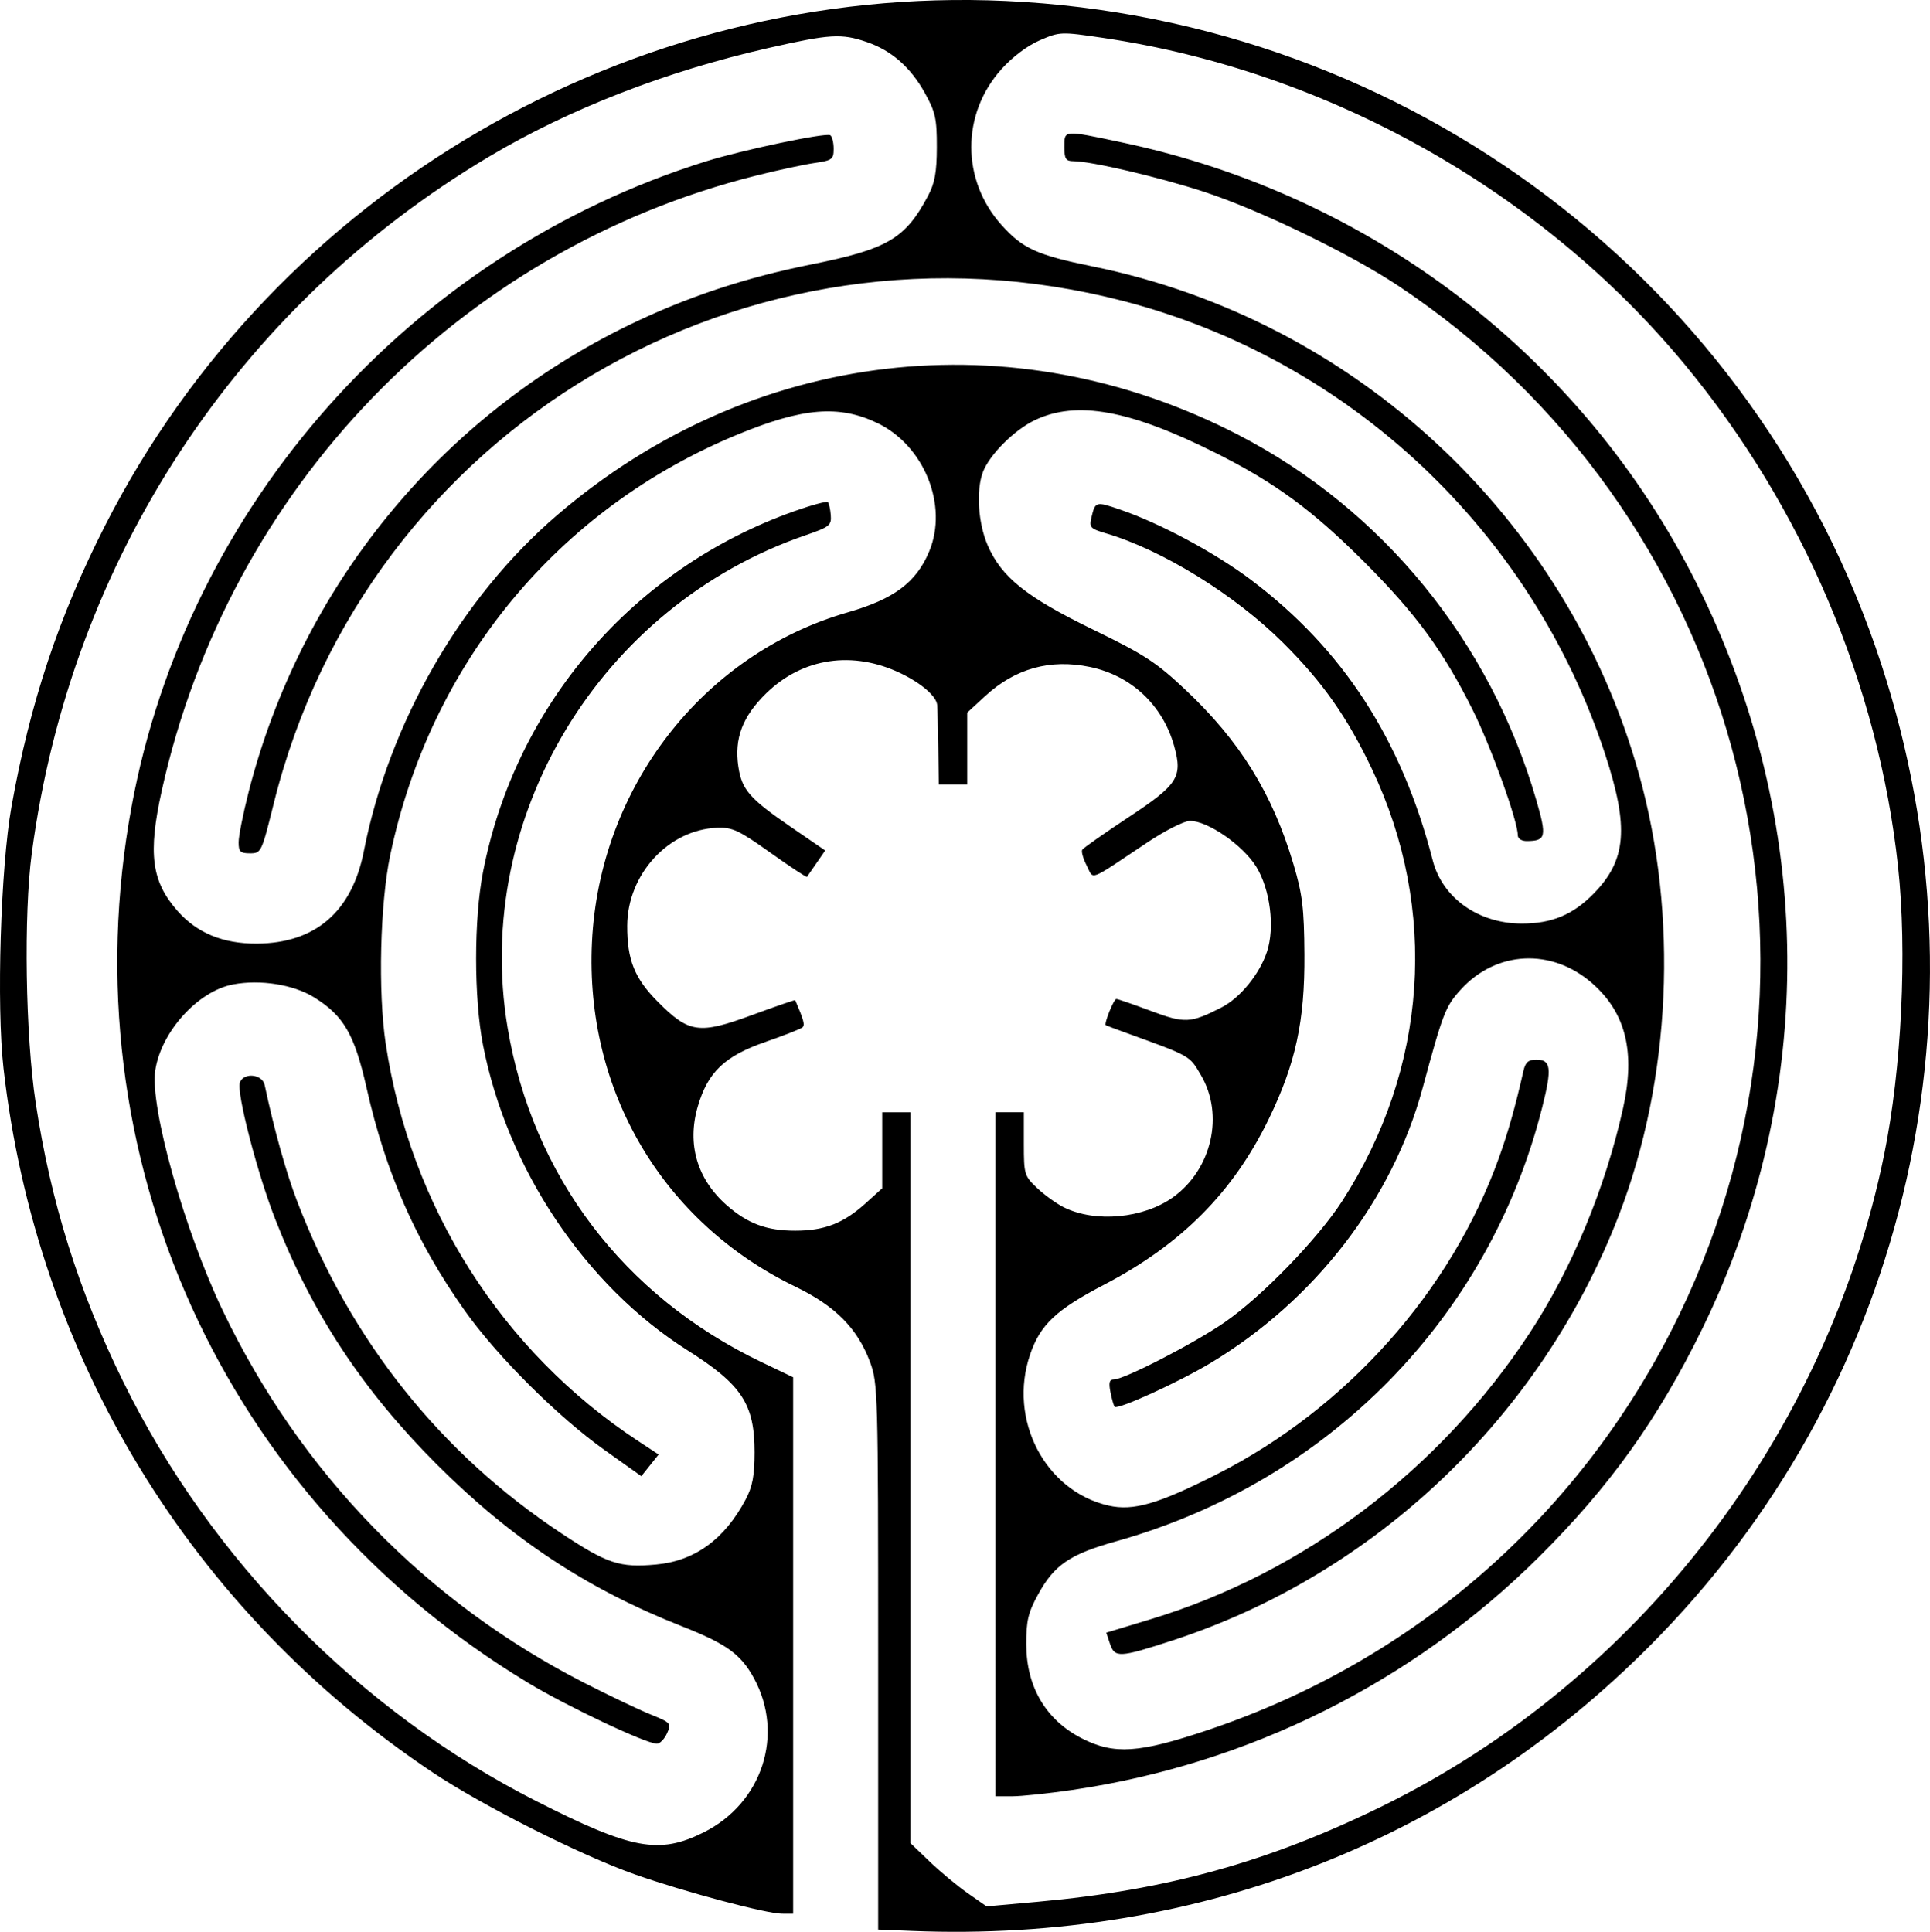
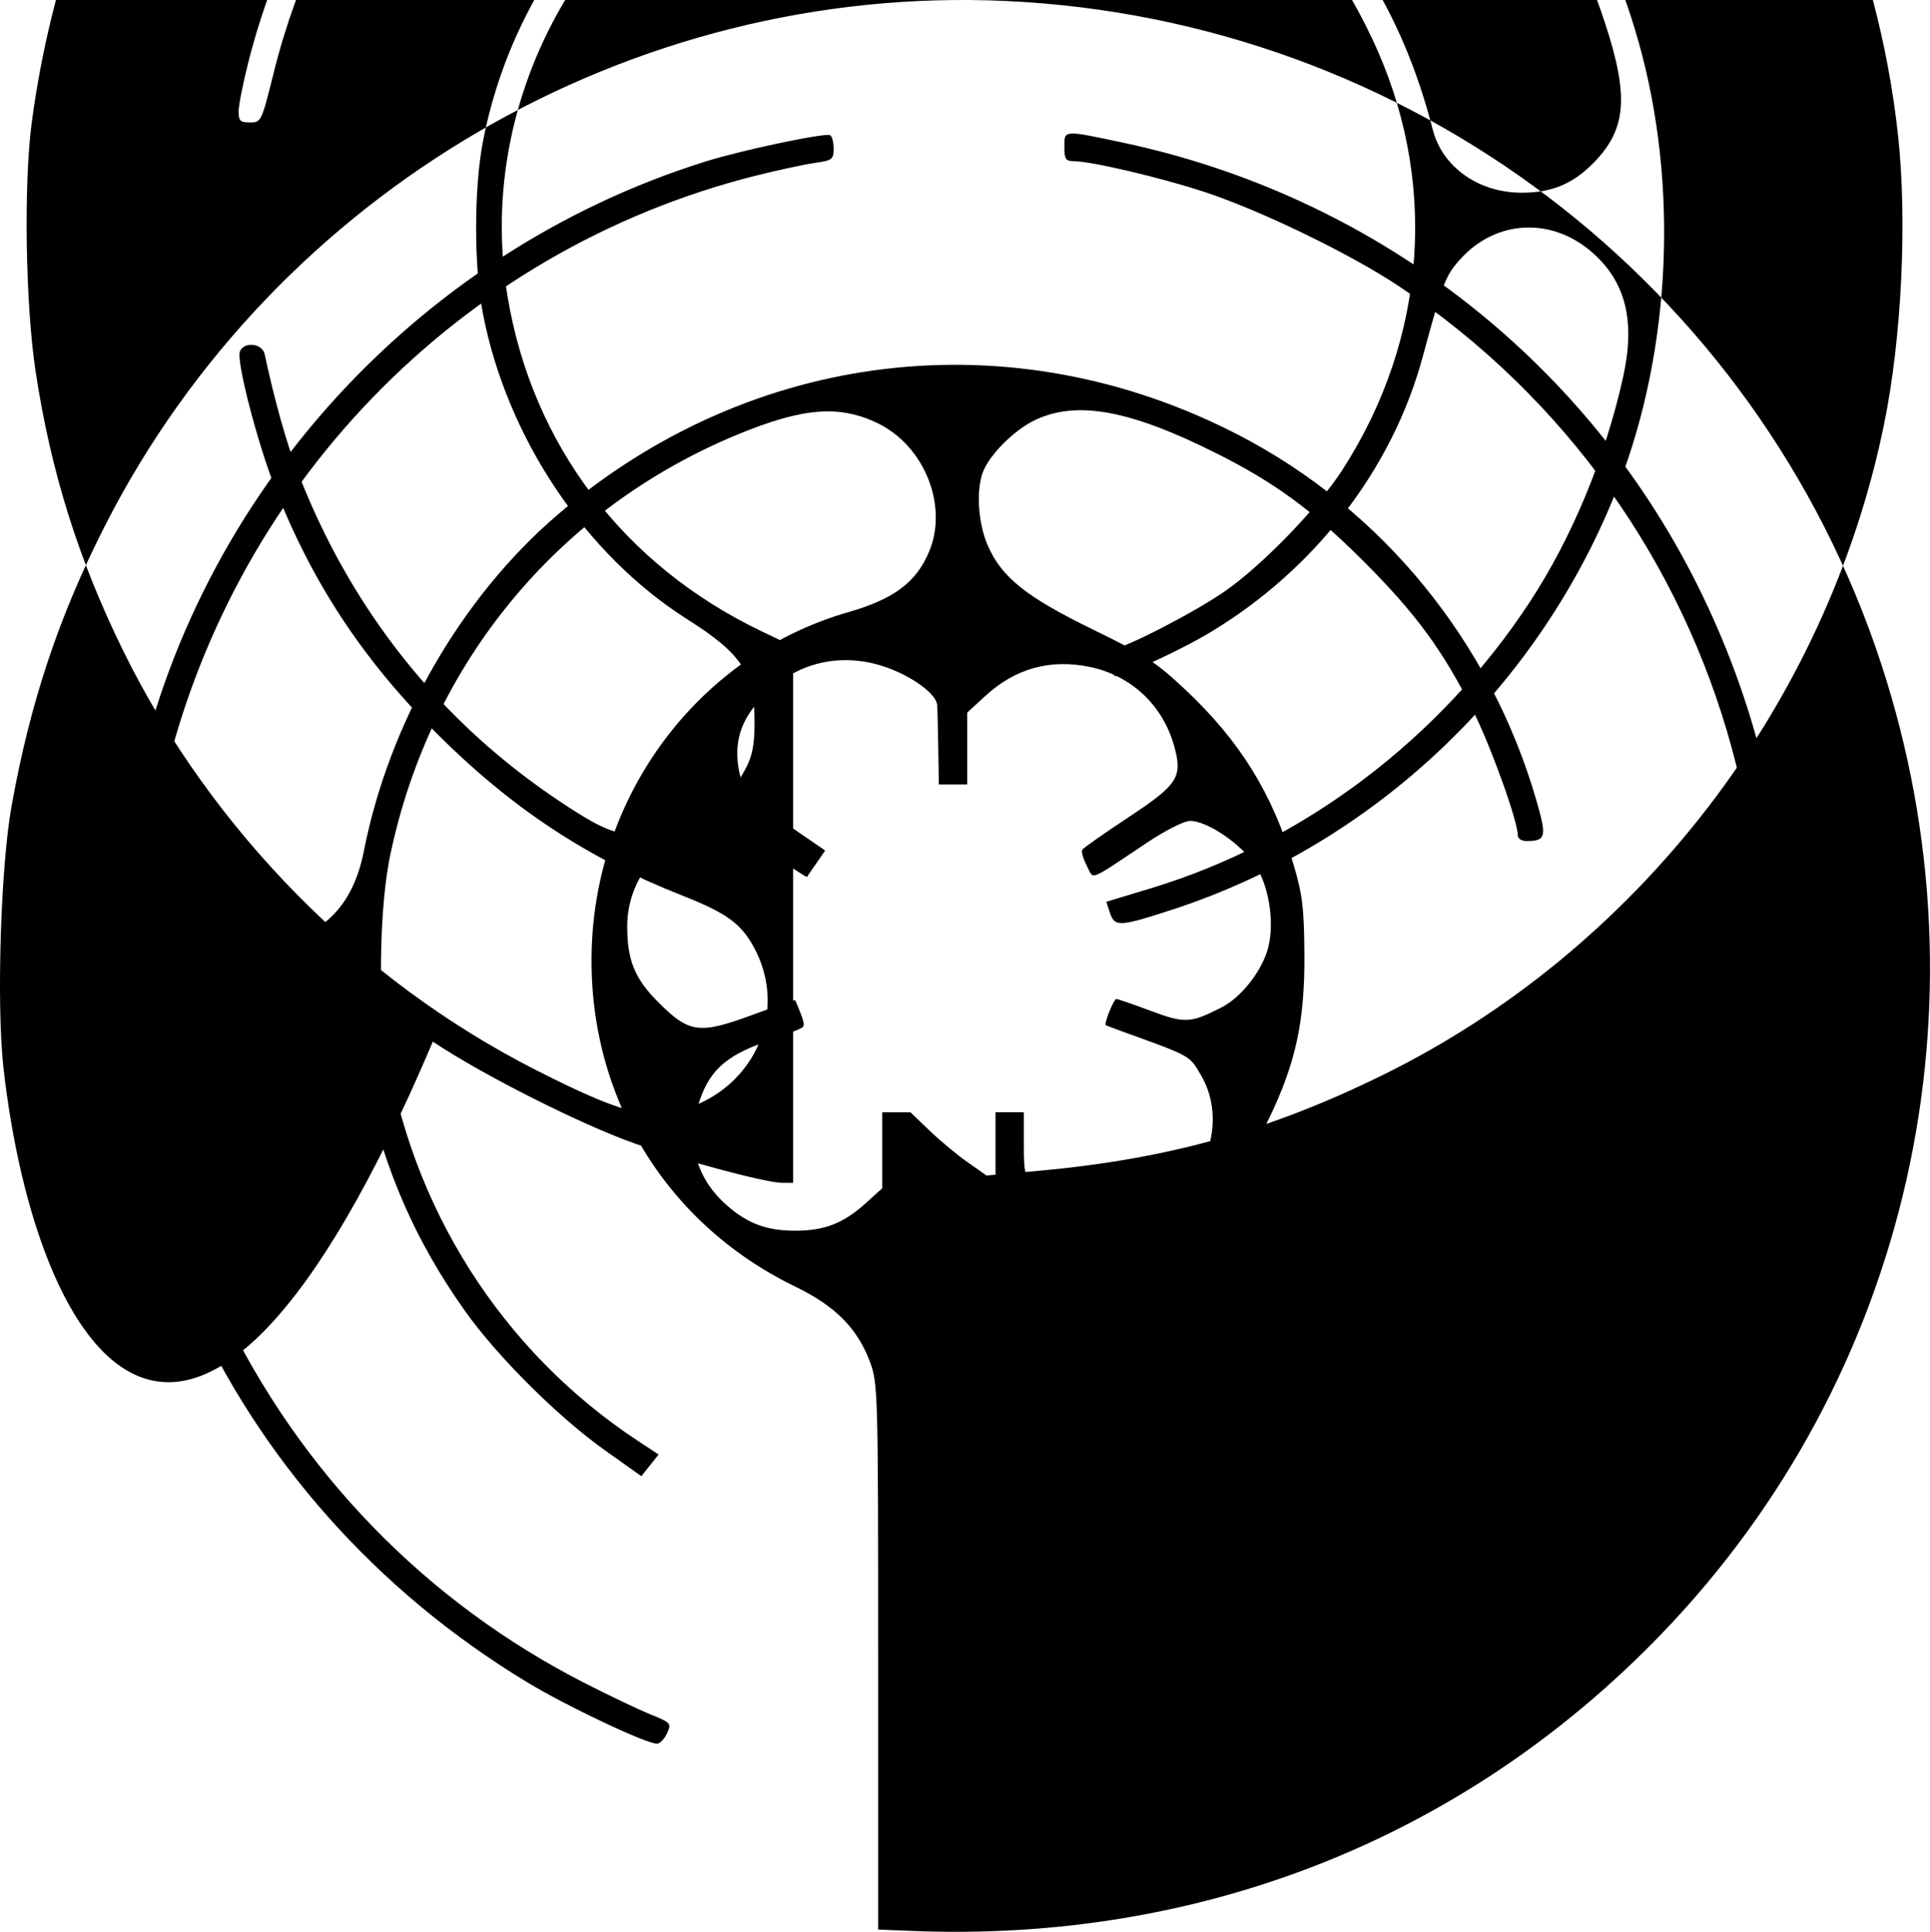
<svg xmlns="http://www.w3.org/2000/svg" xmlns:ns1="http://sodipodi.sourceforge.net/DTD/sodipodi-0.dtd" xmlns:ns2="http://www.inkscape.org/namespaces/inkscape" id="svg7000" version="1.1" viewBox="0 0 126.144 126.284" height="126.284mm" width="126.144mm" ns1:docname="plain.svg">
  <ns1:namedview pagecolor="#ffffff" bordercolor="#666666" borderopacity="1" objecttolerance="10" gridtolerance="10" guidetolerance="10" ns2:pageopacity="0" ns2:pageshadow="2" ns2:window-width="640" ns2:window-height="480" id="namedview7" />
  <defs id="defs6994" />
  <g transform="translate(-36.541,-31.611)" id="layer1">
-     <path id="path7013" d="m 96.12,157.836 -2.183,-0.089 v -17.839 c 0,-17.288 -0.017,-17.883 -0.538,-19.277 -0.818,-2.187 -2.27,-3.651 -4.87,-4.909 -8.673,-4.198 -13.759,-12.81 -13.297,-22.513 0.482,-10.115 7.25,-18.844 16.727,-21.572 3.01,-0.867 4.458,-1.947 5.306,-3.96 1.272,-3.021 -0.319,-6.958 -3.404,-8.422 -2.496,-1.185 -4.858,-0.99 -9.081,0.749 -11.755,4.84 -20.101,14.941 -22.736,27.517 -0.662,3.16 -0.801,8.934 -0.295,12.303 1.604,10.695 7.583,20.113 16.492,25.981 l 1.348,0.888 -0.565,0.708 -0.565,0.708 -2.381,-1.693 c -3.082,-2.192 -7.059,-6.156 -9.174,-9.147 -3.169,-4.482 -5.156,-8.991 -6.401,-14.53 -0.789,-3.511 -1.499,-4.736 -3.438,-5.935 -1.346,-0.832 -3.502,-1.176 -5.282,-0.842 -2.305,0.432 -4.714,3.092 -5.094,5.621 -0.36,2.398 1.895,10.434 4.398,15.676 5.06,10.598 13.295,19.079 23.668,24.375 1.601,0.817 3.536,1.739 4.3,2.049 1.342,0.544 1.379,0.587 1.082,1.239 -0.169,0.372 -0.467,0.676 -0.661,0.676 -0.712,0 -5.852,-2.43 -8.425,-3.984 C 51.113,129.578 40.948,107.112 45.139,84.346 48.767,64.641 63.425,48.173 82.693,42.156 c 2.373,-0.741 7.818,-1.886 8.111,-1.705 0.123,0.076 0.224,0.475 0.224,0.886 0,0.691 -0.097,0.762 -1.257,0.93 -0.691,0.1 -2.405,0.469 -3.808,0.821 -19.431,4.871 -34.481,20.449 -38.851,40.214 -0.908,4.106 -0.671,5.919 1.023,7.849 1.274,1.451 2.977,2.155 5.189,2.144 3.827,-0.018 6.22,-2.083 6.997,-6.038 1.653,-8.413 6.36,-16.593 12.652,-21.986 12.664,-10.855 29.757,-12.863 44.512,-5.228 9.418,4.873 16.466,13.515 19.467,23.87 0.696,2.402 0.634,2.67 -0.616,2.679 -0.352,0.002 -0.595,-0.157 -0.595,-0.39 0,-0.921 -1.74,-5.758 -2.936,-8.159 -1.924,-3.866 -3.72,-6.318 -7.112,-9.71 -3.385,-3.385 -5.83,-5.178 -9.71,-7.119 -5.605,-2.805 -9.064,-3.435 -11.786,-2.146 -1.354,0.641 -2.978,2.259 -3.412,3.399 -0.454,1.194 -0.318,3.331 0.305,4.778 0.901,2.095 2.527,3.397 6.893,5.522 3.359,1.635 4.125,2.133 6.032,3.928 3.567,3.356 5.694,6.789 7.066,11.411 0.587,1.978 0.695,2.864 0.715,5.899 0.029,4.359 -0.572,7.133 -2.33,10.756 -2.323,4.785 -5.715,8.2 -10.761,10.832 -3.143,1.64 -4.172,2.611 -4.84,4.571 -1.446,4.244 0.973,8.909 5.116,9.865 1.623,0.375 3.248,-0.095 7.12,-2.06 8.46,-4.291 15.271,-11.935 18.403,-20.655 0.606,-1.686 1.078,-3.36 1.61,-5.704 0.126,-0.557 0.321,-0.728 0.83,-0.728 0.97,0 1.041,0.543 0.4,3.095 -3.454,13.77 -13.99,24.508 -27.858,28.391 -3.021,0.846 -4.039,1.54 -5.096,3.473 -0.653,1.194 -0.776,1.717 -0.772,3.273 0.008,2.776 1.285,4.935 3.629,6.134 2.112,1.08 3.731,0.973 8.244,-0.544 13.631,-4.582 24.565,-14.227 30.826,-27.192 11.518,-23.85 3.675,-52.526 -18.383,-67.216 -3.169,-2.11 -9.092,-4.974 -12.752,-6.165 -2.913,-0.948 -7.311,-1.977 -8.48,-1.983 -0.503,-0.003 -0.595,-0.147 -0.595,-0.93 0,-1.121 -0.094,-1.114 3.799,-0.289 16.323,3.457 30.103,14.039 37.518,28.812 7.78,15.499 7.918,33.306 0.377,48.732 -2.887,5.906 -6.074,10.355 -10.713,14.954 -8.249,8.18 -18.947,13.513 -30.486,15.198 -1.547,0.226 -3.303,0.411 -3.903,0.411 h -1.091 V 126.679 104.322 h 0.926 0.926 v 2.065 c 0,1.986 0.033,2.096 0.86,2.881 0.473,0.449 1.253,1.014 1.734,1.257 2.056,1.037 5.235,0.744 7.173,-0.66 2.527,-1.831 3.332,-5.378 1.808,-7.971 -0.762,-1.296 -0.623,-1.218 -4.961,-2.79 -0.655,-0.237 -1.221,-0.451 -1.258,-0.474 -0.134,-0.085 0.521,-1.716 0.689,-1.715 0.095,5.3e-4 1.101,0.348 2.236,0.772 2.238,0.836 2.601,0.819 4.629,-0.215 1.223,-0.624 2.498,-2.184 2.981,-3.647 0.524,-1.586 0.211,-4.075 -0.697,-5.547 -0.872,-1.414 -3.168,-3.005 -4.336,-3.005 -0.375,0 -1.615,0.627 -2.79,1.411 -3.946,2.633 -3.474,2.453 -3.96,1.511 -0.233,-0.452 -0.365,-0.917 -0.293,-1.034 0.072,-0.117 1.444,-1.081 3.048,-2.141 3.208,-2.121 3.522,-2.61 2.968,-4.617 -0.743,-2.69 -2.806,-4.632 -5.521,-5.195 -2.592,-0.538 -4.879,0.1 -6.841,1.908 l -1.173,1.081 v 2.348 2.348 h -0.926 -0.926 l -0.04,-2.447 c -0.022,-1.346 -0.053,-2.585 -0.07,-2.754 -0.055,-0.569 -1.025,-1.411 -2.379,-2.065 -3.123,-1.507 -6.409,-1.021 -8.79,1.299 -1.555,1.516 -2.104,2.958 -1.827,4.806 0.225,1.5 0.733,2.083 3.411,3.922 l 2.265,1.555 -0.565,0.819 c -0.311,0.451 -0.591,0.857 -0.624,0.903 -0.032,0.046 -1.113,-0.667 -2.401,-1.584 -2.062,-1.468 -2.477,-1.662 -3.474,-1.624 -3.178,0.119 -5.86,3.042 -5.874,6.401 -0.009,2.229 0.478,3.442 1.995,4.968 2.044,2.057 2.692,2.149 6.147,0.879 1.545,-0.568 2.821,-1.008 2.834,-0.977 0.565,1.304 0.65,1.623 0.475,1.777 -0.116,0.102 -1.205,0.531 -2.42,0.952 -2.673,0.927 -3.768,1.974 -4.423,4.228 -0.715,2.458 -0.04,4.747 1.901,6.452 1.366,1.199 2.606,1.66 4.467,1.66 1.915,0 3.153,-0.481 4.601,-1.789 l 1.088,-0.983 v -2.483 -2.483 h 0.926 0.926 v 23.889 23.889 l 1.257,1.207 c 0.691,0.664 1.81,1.593 2.486,2.065 l 1.229,0.859 3.376,-0.305 c 8.425,-0.762 15.07,-2.608 22.483,-6.248 16.715,-8.207 29.06,-24.229 32.803,-42.577 1.148,-5.628 1.517,-13.272 0.91,-18.862 -1.288,-11.861 -6.219,-23.466 -13.933,-32.792 -9.393,-11.355 -23.309,-19.18 -37.981,-21.356 -2.805,-0.416 -2.869,-0.414 -4.175,0.148 -0.806,0.347 -1.789,1.085 -2.506,1.883 -2.639,2.935 -2.637,7.263 0.006,10.202 1.383,1.539 2.311,1.959 5.966,2.704 17.096,3.484 30.98,16.384 35.68,33.152 2.601,9.278 2.114,20.002 -1.309,28.88 -5.062,13.126 -15.918,23.466 -29.174,27.786 -3.465,1.129 -3.772,1.145 -4.084,0.211 l -0.24,-0.721 2.903,-0.879 c 9.989,-3.025 18.919,-9.775 24.79,-18.739 2.74,-4.183 4.923,-9.442 6.08,-14.651 0.819,-3.683 0.191,-6.241 -2.005,-8.174 -2.65,-2.332 -6.297,-2.151 -8.623,0.429 -0.981,1.089 -1.137,1.492 -2.47,6.413 -1.982,7.316 -7.044,13.878 -13.87,17.981 -2.087,1.254 -6.05,3.062 -6.258,2.854 -0.057,-0.057 -0.179,-0.482 -0.272,-0.944 -0.127,-0.635 -0.074,-0.841 0.215,-0.841 0.679,0 5.25,-2.357 7.241,-3.733 2.424,-1.675 6.083,-5.448 7.682,-7.921 5.595,-8.649 6.313,-19.079 1.944,-28.261 -1.616,-3.397 -3.217,-5.672 -5.796,-8.239 -3.163,-3.148 -7.899,-6.075 -11.581,-7.159 -1.019,-0.3 -1.105,-0.391 -0.956,-1.017 0.256,-1.075 0.279,-1.082 1.882,-0.534 2.606,0.891 6.187,2.812 8.541,4.583 6.027,4.535 9.856,10.445 11.89,18.352 0.631,2.454 2.992,4.127 5.824,4.127 1.959,0 3.344,-0.579 4.698,-1.964 2.14,-2.189 2.314,-4.317 0.746,-9.106 -4.77,-14.568 -16.677,-25.779 -31.459,-29.62 -24.614,-6.395 -49.473,8.304 -55.565,32.856 -0.791,3.187 -0.817,3.241 -1.549,3.241 -0.636,0 -0.744,-0.106 -0.742,-0.728 0.001,-0.4 0.291,-1.859 0.643,-3.241 3.418,-13.407 12.485,-24.545 24.887,-30.571 3.727,-1.811 7.576,-3.091 11.906,-3.958 4.972,-0.997 6.136,-1.679 7.615,-4.465 0.454,-0.855 0.579,-1.544 0.583,-3.206 0.004,-1.856 -0.092,-2.291 -0.78,-3.534 -0.934,-1.685 -2.19,-2.785 -3.812,-3.338 -1.651,-0.562 -2.393,-0.517 -6.41,0.395 -6.695,1.52 -13.022,3.982 -18.272,7.109 -16.486,9.821 -27.326,26.34 -29.881,45.537 -0.535,4.018 -0.413,11.898 0.253,16.288 0.989,6.526 2.799,12.299 5.722,18.247 5.75,11.702 15.469,21.57 27.017,27.431 6.221,3.158 8.01,3.492 10.918,2.038 3.833,-1.915 5.297,-6.396 3.292,-10.078 -0.855,-1.572 -1.796,-2.25 -4.711,-3.399 -6.191,-2.439 -11.138,-5.707 -16.011,-10.576 -4.829,-4.826 -8.145,-9.853 -10.556,-16.008 -1.188,-3.033 -2.561,-8.339 -2.32,-8.968 0.257,-0.67 1.467,-0.542 1.619,0.171 0.623,2.933 1.404,5.727 2.126,7.61 3.487,9.094 9.363,16.47 17.302,21.718 2.981,1.971 3.778,2.232 6.146,2.018 2.535,-0.23 4.481,-1.644 5.867,-4.262 0.444,-0.838 0.577,-1.547 0.578,-3.074 0.003,-3.15 -0.833,-4.423 -4.378,-6.665 -6.678,-4.224 -11.799,-11.873 -13.372,-19.975 -0.598,-3.079 -0.597,-8.203 0.002,-11.289 2.122,-10.933 9.824,-19.864 20.344,-23.592 1.132,-0.401 2.119,-0.668 2.195,-0.592 0.075,0.075 0.161,0.461 0.191,0.857 0.05,0.662 -0.084,0.767 -1.666,1.312 -13.411,4.617 -21.758,18.421 -19.457,32.178 1.619,9.68 7.587,17.552 16.573,21.859 l 2.09,1.002 v 17.534 17.534 l -0.728,-0.002 c -1.041,-0.002 -6.334,-1.415 -9.591,-2.559 -3.513,-1.234 -9.959,-4.484 -13.229,-6.669 C 49.033,136.923 38.91,120.317 36.77,101.445 36.306,97.347 36.58,88.332 37.29,84.346 38.5,77.554 40.384,71.897 43.422,65.939 54.554,44.104 77.827,30.554 102.272,31.675 c 26.332,1.208 49.094,18.458 57.239,43.379 7.296,22.324 1.806,46.554 -14.354,63.344 -12.865,13.367 -30.134,20.212 -49.037,19.438 z" style="stroke-width:0.265" />
+     <path id="path7013" d="m 96.12,157.836 -2.183,-0.089 v -17.839 c 0,-17.288 -0.017,-17.883 -0.538,-19.277 -0.818,-2.187 -2.27,-3.651 -4.87,-4.909 -8.673,-4.198 -13.759,-12.81 -13.297,-22.513 0.482,-10.115 7.25,-18.844 16.727,-21.572 3.01,-0.867 4.458,-1.947 5.306,-3.96 1.272,-3.021 -0.319,-6.958 -3.404,-8.422 -2.496,-1.185 -4.858,-0.99 -9.081,0.749 -11.755,4.84 -20.101,14.941 -22.736,27.517 -0.662,3.16 -0.801,8.934 -0.295,12.303 1.604,10.695 7.583,20.113 16.492,25.981 l 1.348,0.888 -0.565,0.708 -0.565,0.708 -2.381,-1.693 c -3.082,-2.192 -7.059,-6.156 -9.174,-9.147 -3.169,-4.482 -5.156,-8.991 -6.401,-14.53 -0.789,-3.511 -1.499,-4.736 -3.438,-5.935 -1.346,-0.832 -3.502,-1.176 -5.282,-0.842 -2.305,0.432 -4.714,3.092 -5.094,5.621 -0.36,2.398 1.895,10.434 4.398,15.676 5.06,10.598 13.295,19.079 23.668,24.375 1.601,0.817 3.536,1.739 4.3,2.049 1.342,0.544 1.379,0.587 1.082,1.239 -0.169,0.372 -0.467,0.676 -0.661,0.676 -0.712,0 -5.852,-2.43 -8.425,-3.984 C 51.113,129.578 40.948,107.112 45.139,84.346 48.767,64.641 63.425,48.173 82.693,42.156 c 2.373,-0.741 7.818,-1.886 8.111,-1.705 0.123,0.076 0.224,0.475 0.224,0.886 0,0.691 -0.097,0.762 -1.257,0.93 -0.691,0.1 -2.405,0.469 -3.808,0.821 -19.431,4.871 -34.481,20.449 -38.851,40.214 -0.908,4.106 -0.671,5.919 1.023,7.849 1.274,1.451 2.977,2.155 5.189,2.144 3.827,-0.018 6.22,-2.083 6.997,-6.038 1.653,-8.413 6.36,-16.593 12.652,-21.986 12.664,-10.855 29.757,-12.863 44.512,-5.228 9.418,4.873 16.466,13.515 19.467,23.87 0.696,2.402 0.634,2.67 -0.616,2.679 -0.352,0.002 -0.595,-0.157 -0.595,-0.39 0,-0.921 -1.74,-5.758 -2.936,-8.159 -1.924,-3.866 -3.72,-6.318 -7.112,-9.71 -3.385,-3.385 -5.83,-5.178 -9.71,-7.119 -5.605,-2.805 -9.064,-3.435 -11.786,-2.146 -1.354,0.641 -2.978,2.259 -3.412,3.399 -0.454,1.194 -0.318,3.331 0.305,4.778 0.901,2.095 2.527,3.397 6.893,5.522 3.359,1.635 4.125,2.133 6.032,3.928 3.567,3.356 5.694,6.789 7.066,11.411 0.587,1.978 0.695,2.864 0.715,5.899 0.029,4.359 -0.572,7.133 -2.33,10.756 -2.323,4.785 -5.715,8.2 -10.761,10.832 -3.143,1.64 -4.172,2.611 -4.84,4.571 -1.446,4.244 0.973,8.909 5.116,9.865 1.623,0.375 3.248,-0.095 7.12,-2.06 8.46,-4.291 15.271,-11.935 18.403,-20.655 0.606,-1.686 1.078,-3.36 1.61,-5.704 0.126,-0.557 0.321,-0.728 0.83,-0.728 0.97,0 1.041,0.543 0.4,3.095 -3.454,13.77 -13.99,24.508 -27.858,28.391 -3.021,0.846 -4.039,1.54 -5.096,3.473 -0.653,1.194 -0.776,1.717 -0.772,3.273 0.008,2.776 1.285,4.935 3.629,6.134 2.112,1.08 3.731,0.973 8.244,-0.544 13.631,-4.582 24.565,-14.227 30.826,-27.192 11.518,-23.85 3.675,-52.526 -18.383,-67.216 -3.169,-2.11 -9.092,-4.974 -12.752,-6.165 -2.913,-0.948 -7.311,-1.977 -8.48,-1.983 -0.503,-0.003 -0.595,-0.147 -0.595,-0.93 0,-1.121 -0.094,-1.114 3.799,-0.289 16.323,3.457 30.103,14.039 37.518,28.812 7.78,15.499 7.918,33.306 0.377,48.732 -2.887,5.906 -6.074,10.355 -10.713,14.954 -8.249,8.18 -18.947,13.513 -30.486,15.198 -1.547,0.226 -3.303,0.411 -3.903,0.411 h -1.091 V 126.679 104.322 h 0.926 0.926 v 2.065 c 0,1.986 0.033,2.096 0.86,2.881 0.473,0.449 1.253,1.014 1.734,1.257 2.056,1.037 5.235,0.744 7.173,-0.66 2.527,-1.831 3.332,-5.378 1.808,-7.971 -0.762,-1.296 -0.623,-1.218 -4.961,-2.79 -0.655,-0.237 -1.221,-0.451 -1.258,-0.474 -0.134,-0.085 0.521,-1.716 0.689,-1.715 0.095,5.3e-4 1.101,0.348 2.236,0.772 2.238,0.836 2.601,0.819 4.629,-0.215 1.223,-0.624 2.498,-2.184 2.981,-3.647 0.524,-1.586 0.211,-4.075 -0.697,-5.547 -0.872,-1.414 -3.168,-3.005 -4.336,-3.005 -0.375,0 -1.615,0.627 -2.79,1.411 -3.946,2.633 -3.474,2.453 -3.96,1.511 -0.233,-0.452 -0.365,-0.917 -0.293,-1.034 0.072,-0.117 1.444,-1.081 3.048,-2.141 3.208,-2.121 3.522,-2.61 2.968,-4.617 -0.743,-2.69 -2.806,-4.632 -5.521,-5.195 -2.592,-0.538 -4.879,0.1 -6.841,1.908 l -1.173,1.081 v 2.348 2.348 h -0.926 -0.926 l -0.04,-2.447 c -0.022,-1.346 -0.053,-2.585 -0.07,-2.754 -0.055,-0.569 -1.025,-1.411 -2.379,-2.065 -3.123,-1.507 -6.409,-1.021 -8.79,1.299 -1.555,1.516 -2.104,2.958 -1.827,4.806 0.225,1.5 0.733,2.083 3.411,3.922 l 2.265,1.555 -0.565,0.819 c -0.311,0.451 -0.591,0.857 -0.624,0.903 -0.032,0.046 -1.113,-0.667 -2.401,-1.584 -2.062,-1.468 -2.477,-1.662 -3.474,-1.624 -3.178,0.119 -5.86,3.042 -5.874,6.401 -0.009,2.229 0.478,3.442 1.995,4.968 2.044,2.057 2.692,2.149 6.147,0.879 1.545,-0.568 2.821,-1.008 2.834,-0.977 0.565,1.304 0.65,1.623 0.475,1.777 -0.116,0.102 -1.205,0.531 -2.42,0.952 -2.673,0.927 -3.768,1.974 -4.423,4.228 -0.715,2.458 -0.04,4.747 1.901,6.452 1.366,1.199 2.606,1.66 4.467,1.66 1.915,0 3.153,-0.481 4.601,-1.789 l 1.088,-0.983 v -2.483 -2.483 h 0.926 0.926 l 1.257,1.207 c 0.691,0.664 1.81,1.593 2.486,2.065 l 1.229,0.859 3.376,-0.305 c 8.425,-0.762 15.07,-2.608 22.483,-6.248 16.715,-8.207 29.06,-24.229 32.803,-42.577 1.148,-5.628 1.517,-13.272 0.91,-18.862 -1.288,-11.861 -6.219,-23.466 -13.933,-32.792 -9.393,-11.355 -23.309,-19.18 -37.981,-21.356 -2.805,-0.416 -2.869,-0.414 -4.175,0.148 -0.806,0.347 -1.789,1.085 -2.506,1.883 -2.639,2.935 -2.637,7.263 0.006,10.202 1.383,1.539 2.311,1.959 5.966,2.704 17.096,3.484 30.98,16.384 35.68,33.152 2.601,9.278 2.114,20.002 -1.309,28.88 -5.062,13.126 -15.918,23.466 -29.174,27.786 -3.465,1.129 -3.772,1.145 -4.084,0.211 l -0.24,-0.721 2.903,-0.879 c 9.989,-3.025 18.919,-9.775 24.79,-18.739 2.74,-4.183 4.923,-9.442 6.08,-14.651 0.819,-3.683 0.191,-6.241 -2.005,-8.174 -2.65,-2.332 -6.297,-2.151 -8.623,0.429 -0.981,1.089 -1.137,1.492 -2.47,6.413 -1.982,7.316 -7.044,13.878 -13.87,17.981 -2.087,1.254 -6.05,3.062 -6.258,2.854 -0.057,-0.057 -0.179,-0.482 -0.272,-0.944 -0.127,-0.635 -0.074,-0.841 0.215,-0.841 0.679,0 5.25,-2.357 7.241,-3.733 2.424,-1.675 6.083,-5.448 7.682,-7.921 5.595,-8.649 6.313,-19.079 1.944,-28.261 -1.616,-3.397 -3.217,-5.672 -5.796,-8.239 -3.163,-3.148 -7.899,-6.075 -11.581,-7.159 -1.019,-0.3 -1.105,-0.391 -0.956,-1.017 0.256,-1.075 0.279,-1.082 1.882,-0.534 2.606,0.891 6.187,2.812 8.541,4.583 6.027,4.535 9.856,10.445 11.89,18.352 0.631,2.454 2.992,4.127 5.824,4.127 1.959,0 3.344,-0.579 4.698,-1.964 2.14,-2.189 2.314,-4.317 0.746,-9.106 -4.77,-14.568 -16.677,-25.779 -31.459,-29.62 -24.614,-6.395 -49.473,8.304 -55.565,32.856 -0.791,3.187 -0.817,3.241 -1.549,3.241 -0.636,0 -0.744,-0.106 -0.742,-0.728 0.001,-0.4 0.291,-1.859 0.643,-3.241 3.418,-13.407 12.485,-24.545 24.887,-30.571 3.727,-1.811 7.576,-3.091 11.906,-3.958 4.972,-0.997 6.136,-1.679 7.615,-4.465 0.454,-0.855 0.579,-1.544 0.583,-3.206 0.004,-1.856 -0.092,-2.291 -0.78,-3.534 -0.934,-1.685 -2.19,-2.785 -3.812,-3.338 -1.651,-0.562 -2.393,-0.517 -6.41,0.395 -6.695,1.52 -13.022,3.982 -18.272,7.109 -16.486,9.821 -27.326,26.34 -29.881,45.537 -0.535,4.018 -0.413,11.898 0.253,16.288 0.989,6.526 2.799,12.299 5.722,18.247 5.75,11.702 15.469,21.57 27.017,27.431 6.221,3.158 8.01,3.492 10.918,2.038 3.833,-1.915 5.297,-6.396 3.292,-10.078 -0.855,-1.572 -1.796,-2.25 -4.711,-3.399 -6.191,-2.439 -11.138,-5.707 -16.011,-10.576 -4.829,-4.826 -8.145,-9.853 -10.556,-16.008 -1.188,-3.033 -2.561,-8.339 -2.32,-8.968 0.257,-0.67 1.467,-0.542 1.619,0.171 0.623,2.933 1.404,5.727 2.126,7.61 3.487,9.094 9.363,16.47 17.302,21.718 2.981,1.971 3.778,2.232 6.146,2.018 2.535,-0.23 4.481,-1.644 5.867,-4.262 0.444,-0.838 0.577,-1.547 0.578,-3.074 0.003,-3.15 -0.833,-4.423 -4.378,-6.665 -6.678,-4.224 -11.799,-11.873 -13.372,-19.975 -0.598,-3.079 -0.597,-8.203 0.002,-11.289 2.122,-10.933 9.824,-19.864 20.344,-23.592 1.132,-0.401 2.119,-0.668 2.195,-0.592 0.075,0.075 0.161,0.461 0.191,0.857 0.05,0.662 -0.084,0.767 -1.666,1.312 -13.411,4.617 -21.758,18.421 -19.457,32.178 1.619,9.68 7.587,17.552 16.573,21.859 l 2.09,1.002 v 17.534 17.534 l -0.728,-0.002 c -1.041,-0.002 -6.334,-1.415 -9.591,-2.559 -3.513,-1.234 -9.959,-4.484 -13.229,-6.669 C 49.033,136.923 38.91,120.317 36.77,101.445 36.306,97.347 36.58,88.332 37.29,84.346 38.5,77.554 40.384,71.897 43.422,65.939 54.554,44.104 77.827,30.554 102.272,31.675 c 26.332,1.208 49.094,18.458 57.239,43.379 7.296,22.324 1.806,46.554 -14.354,63.344 -12.865,13.367 -30.134,20.212 -49.037,19.438 z" style="stroke-width:0.265" />
  </g>
</svg>